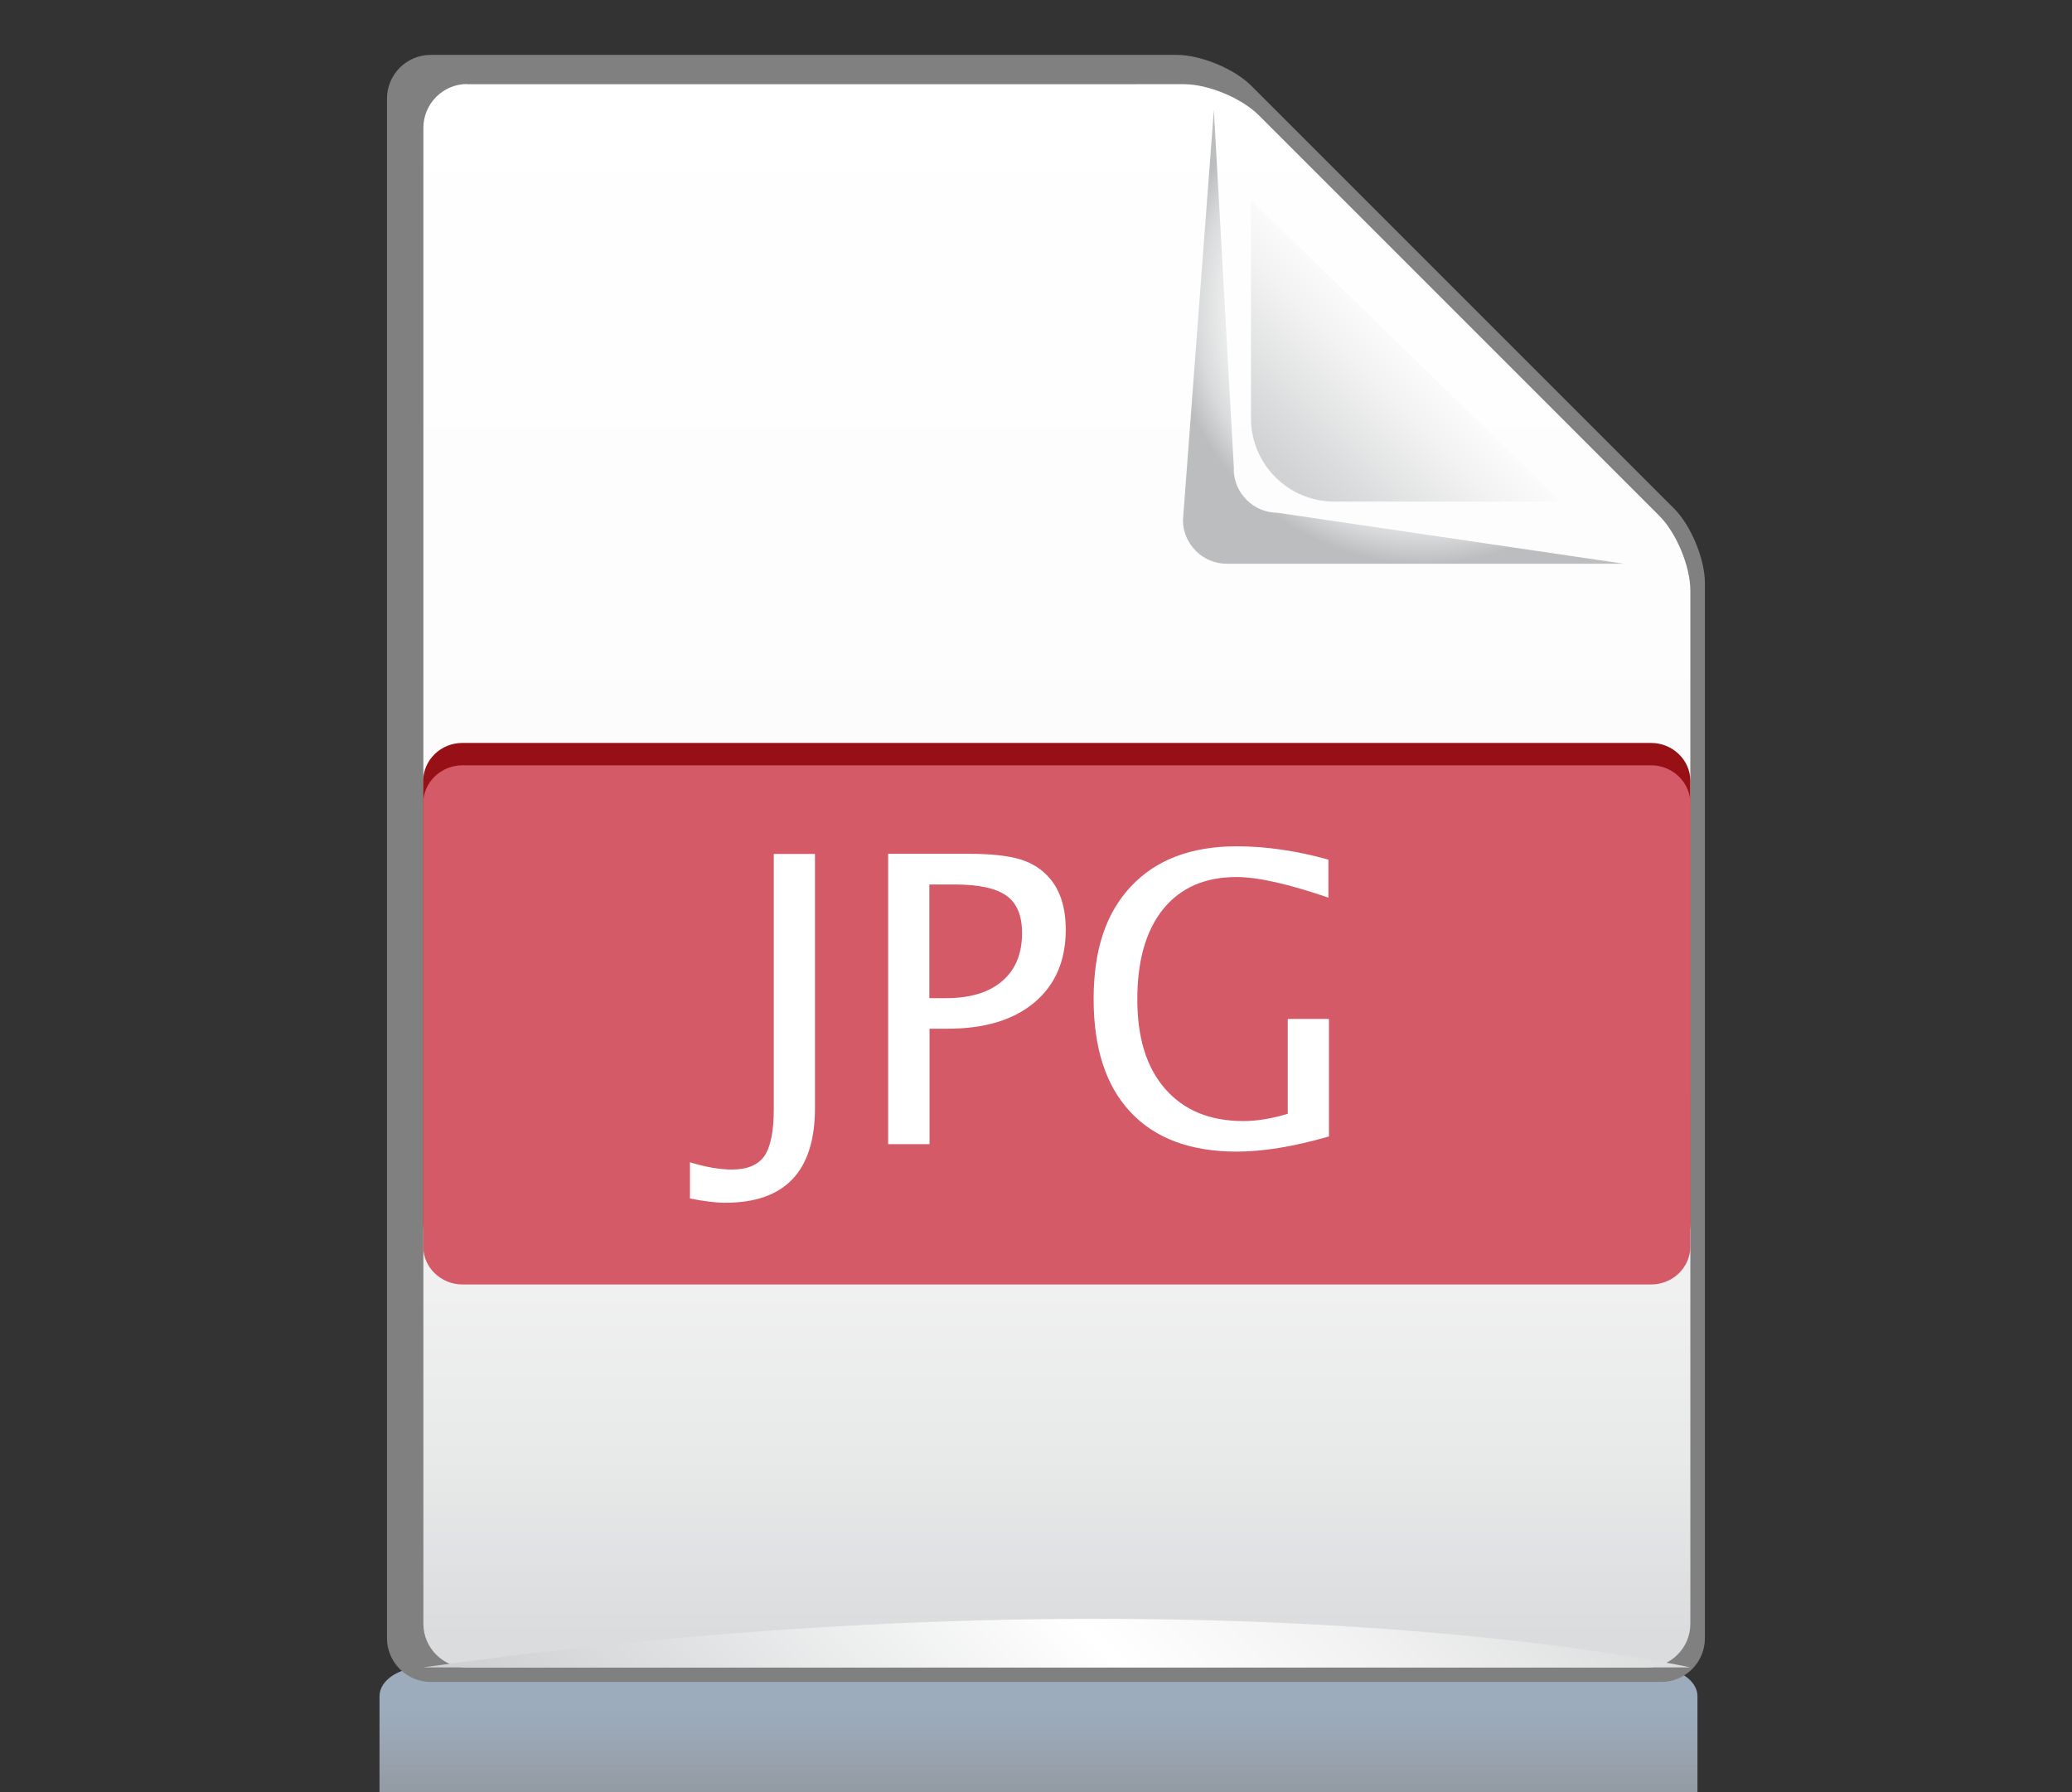
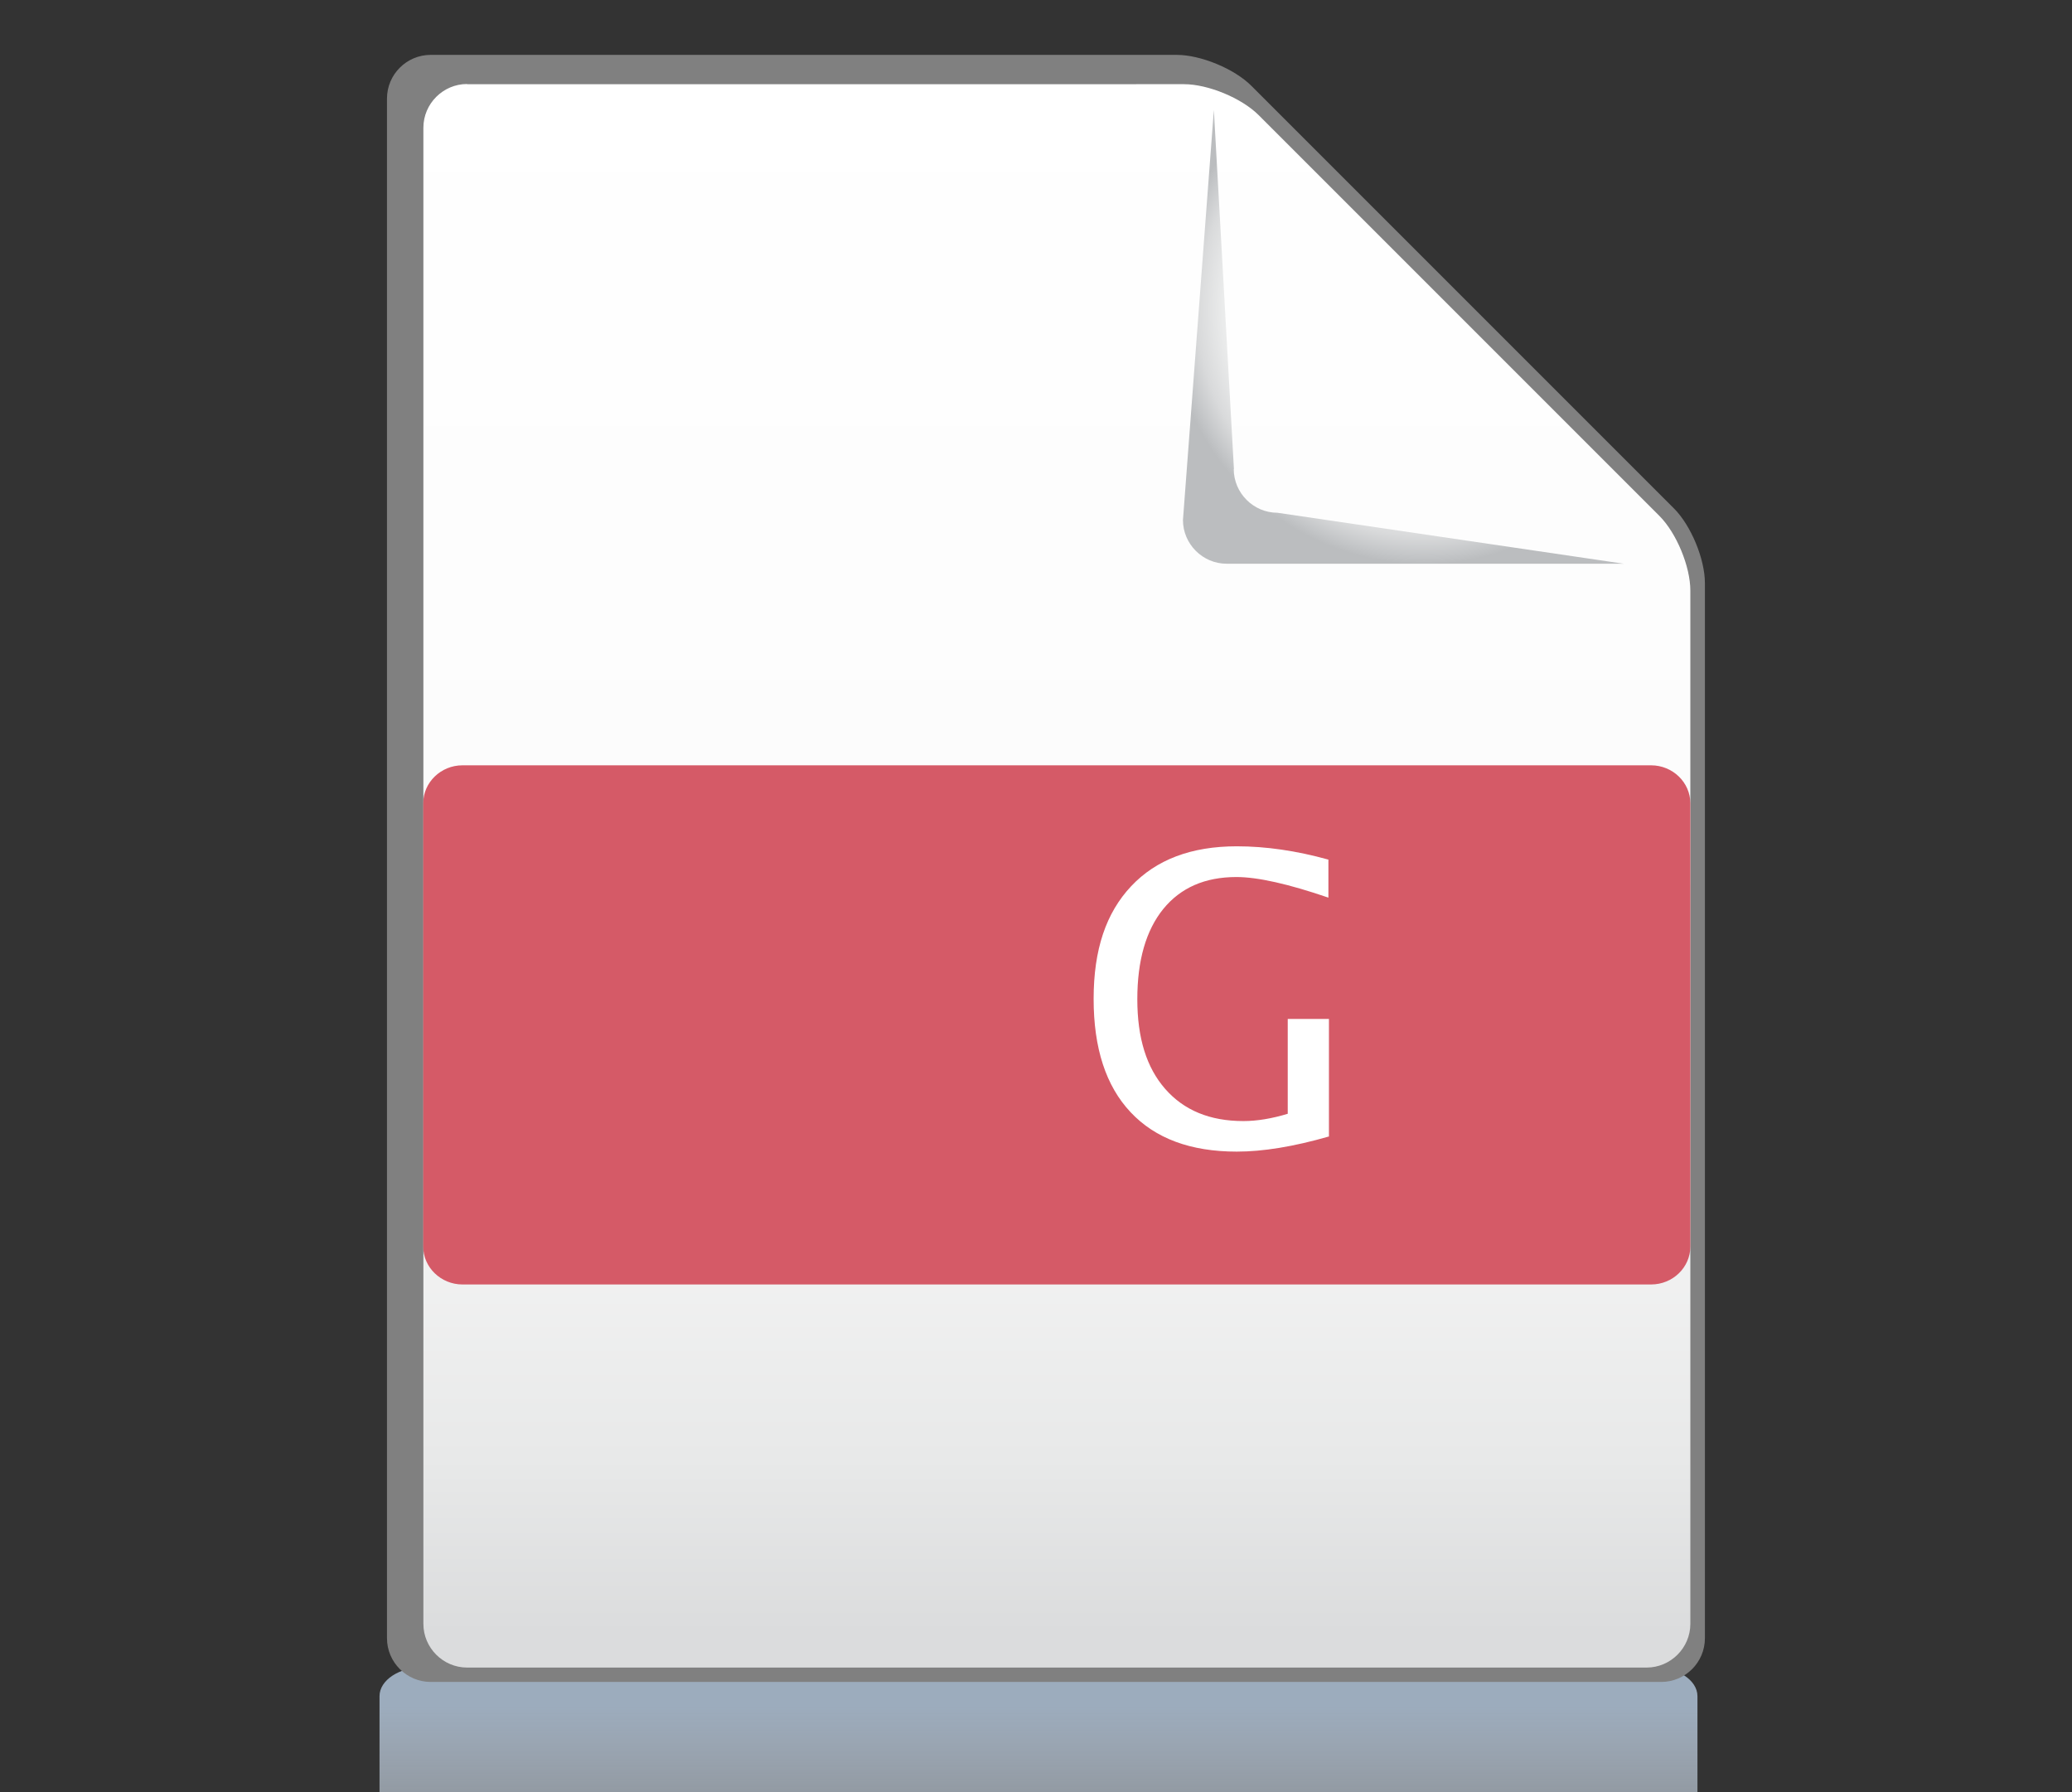
<svg xmlns="http://www.w3.org/2000/svg" id="Capa_1" version="1.1" viewBox="0 0 116.67 100.91">
  <rect x="0" y="0" width="116.67" height="100.91" fill="#333333" stroke="none" />
  <defs>
    <style>
      .st0 {
        fill: url(#linear-gradient2);
      }

      .st1 {
        fill: gray;
      }

      .st2 {
        fill: #fff;
      }

      .st3 {
        fill: url(#linear-gradient1);
      }

      .st4 {
        fill: url(#radial-gradient);
      }

      .st5 {
        fill: #d55a67;
      }

      .st6 {
        fill: url(#linear-gradient3);
      }

      .st7 {
        fill: url(#linear-gradient);
      }

      .st8 {
        fill: #971016;
      }
    </style>
    <linearGradient id="linear-gradient" x1="185.95" y1="913.24" x2="185.95" y2="876.74" gradientTransform="translate(-143.51 -859.61) scale(1.09)" gradientUnits="userSpaceOnUse">
      <stop offset="0" stop-color="#fff" stop-opacity="0" />
      <stop offset=".2" stop-color="#fdfdfd" stop-opacity=".02" />
      <stop offset=".34" stop-color="#f8f9fa" stop-opacity=".07" />
      <stop offset=".48" stop-color="#eff2f4" stop-opacity=".15" />
      <stop offset=".6" stop-color="#e3e8ec" stop-opacity=".27" />
      <stop offset=".72" stop-color="#d4dbe2" stop-opacity=".43" />
      <stop offset=".83" stop-color="#c1cbd5" stop-opacity=".62" />
      <stop offset=".94" stop-color="#abb8c7" stop-opacity=".85" />
      <stop offset="1" stop-color="#9cacbd" />
    </linearGradient>
    <linearGradient id="linear-gradient1" x1="368.33" y1="-706.94" x2="368.33" y2="-624.87" gradientTransform="translate(-340.61 773.06) scale(1.09)" gradientUnits="userSpaceOnUse">
      <stop offset="0" stop-color="#fff" />
      <stop offset=".48" stop-color="#fcfcfc" />
      <stop offset=".71" stop-color="#f5f5f5" />
      <stop offset=".89" stop-color="#e8e9e9" />
      <stop offset="1" stop-color="#dbdcdd" />
    </linearGradient>
    <linearGradient id="linear-gradient2" x1="79.77" y1="519.87" x2="86.97" y2="512.66" gradientTransform="translate(165.94 584.35) rotate(-180) scale(1.09)" gradientUnits="userSpaceOnUse">
      <stop offset="0" stop-color="#fff" />
      <stop offset=".35" stop-color="#f2f2f2" />
      <stop offset="1" stop-color="#d0d2d3" />
      <stop offset="1" stop-color="#d0d2d3" />
    </linearGradient>
    <radialGradient id="radial-gradient" cx="383.43" cy="-700.74" fx="383.43" fy="-700.74" r="14.77" gradientTransform="translate(-291.75 697.15) scale(.97)" gradientUnits="userSpaceOnUse">
      <stop offset="0" stop-color="#fff" />
      <stop offset=".49" stop-color="#fdfdfd" />
      <stop offset=".66" stop-color="#f6f6f6" />
      <stop offset=".79" stop-color="#eaebeb" />
      <stop offset=".89" stop-color="#d9dadb" />
      <stop offset=".97" stop-color="#c3c5c7" />
      <stop offset="1" stop-color="#bbbdbf" />
    </radialGradient>
    <linearGradient id="linear-gradient3" x1="351.91" y1="-608.8" x2="386.85" y2="-643.75" gradientTransform="translate(-340.61 773.06) scale(1.09)" gradientUnits="userSpaceOnUse">
      <stop offset="0" stop-color="#d0d2d3" />
      <stop offset=".47" stop-color="#fff" />
      <stop offset=".66" stop-color="#f2f2f2" />
      <stop offset="1" stop-color="#d0d2d3" />
      <stop offset="1" stop-color="#d0d2d3" />
    </linearGradient>
  </defs>
  <path class="st7" d="M23.83,131.38c-1.35,0-2.46-.73-2.46-1.63v-34.25c0-.9,1.11-1.63,2.46-1.63h69.29c1.35,0,2.46.73,2.46,1.63v16.18c0,.9-.78,2.14-1.74,2.78l-23.81,15.76c-.96.63-2.85,1.15-4.2,1.15H23.83Z" />
  <g>
    <path class="st1" d="M24.25,3.09c-1.35,0-2.46,1.1-2.46,2.46v86.69c0,1.35,1.11,2.46,2.46,2.46h69.29c1.35,0,2.46-1.1,2.46-2.46v-59.41c0-1.35-.78-3.24-1.74-4.2l-23.8-23.8c-.96-.96-2.85-1.74-4.2-1.74H24.25Z" />
    <path class="st3" d="M26.3,4.73c-1.35,0-2.46,1.11-2.46,2.46v84.24c0,1.35,1.11,2.46,2.46,2.46h66.42c1.35,0,2.46-1.11,2.46-2.46v-58.18c0-1.35-.78-3.24-1.74-4.2l-22.57-22.57c-.96-.96-2.85-1.74-4.2-1.74H26.3Z" />
-     <path class="st0" d="M70.44,11.26v12.29c0,2.59,2.1,4.69,4.69,4.69h12.77l-17.46-16.97Z" />
    <path class="st4" d="M69.48,26.41l-1.13-20.22h0l-1.74,23.09c0,1.35,1.11,2.46,2.46,2.46h22.36l-19.5-2.87c-1.35,0-2.46-1.11-2.46-2.46Z" />
-     <path class="st6" d="M23.83,93.88h71.34s-27.55-6.15-71.34,0Z" />
  </g>
-   <path class="st8" d="M95.18,68.92c0,1.18-.99,2.14-2.21,2.14H26.04c-1.21,0-2.21-.96-2.21-2.14v-24.95c0-1.18.99-2.14,2.21-2.14h66.93c1.21,0,2.21.96,2.21,2.14v24.95Z" />
  <path class="st5" d="M95.18,70.18c0,1.18-.99,2.14-2.21,2.14H26.04c-1.21,0-2.21-.96-2.21-2.14v-24.95c0-1.17.99-2.14,2.21-2.14h66.93c1.21,0,2.21.96,2.21,2.14v24.95Z" />
  <g>
-     <path class="st2" d="M38.85,67.48v-2.04c.88.27,1.67.41,2.36.41.87,0,1.48-.26,1.83-.76.35-.51.53-1.39.53-2.64v-14.37h2.32v14.3c0,3.56-1.68,5.34-5.05,5.34-.52,0-1.18-.08-1.99-.24Z" />
-     <path class="st2" d="M50.01,64.43v-16.36h4.45c1.28,0,2.27.1,2.97.31.7.21,1.27.58,1.71,1.11.58.7.87,1.65.87,2.86,0,1.74-.59,3.1-1.76,4.09-1.18.99-2.81,1.48-4.89,1.48h-1.02v6.5h-2.32ZM52.33,56.2h.93c1.37,0,2.43-.32,3.17-.96.75-.64,1.12-1.54,1.12-2.71,0-.98-.29-1.68-.88-2.1-.59-.42-1.56-.63-2.92-.63h-1.42v6.4Z" />
    <path class="st2" d="M74.82,63.99c-1.98.57-3.71.85-5.18.85-2.6,0-4.59-.74-5.98-2.22-1.39-1.48-2.08-3.6-2.08-6.38s.7-4.84,2.11-6.34c1.41-1.5,3.39-2.25,5.95-2.25,1.64,0,3.36.25,5.16.75v2.14c-2.25-.77-3.98-1.16-5.18-1.16-1.77,0-3.14.6-4.12,1.8-.97,1.2-1.46,2.89-1.46,5.08s.52,3.85,1.57,5.05c1.05,1.2,2.51,1.81,4.4,1.81.77,0,1.61-.14,2.5-.41v-5.34h2.32v6.63Z" />
  </g>
</svg>